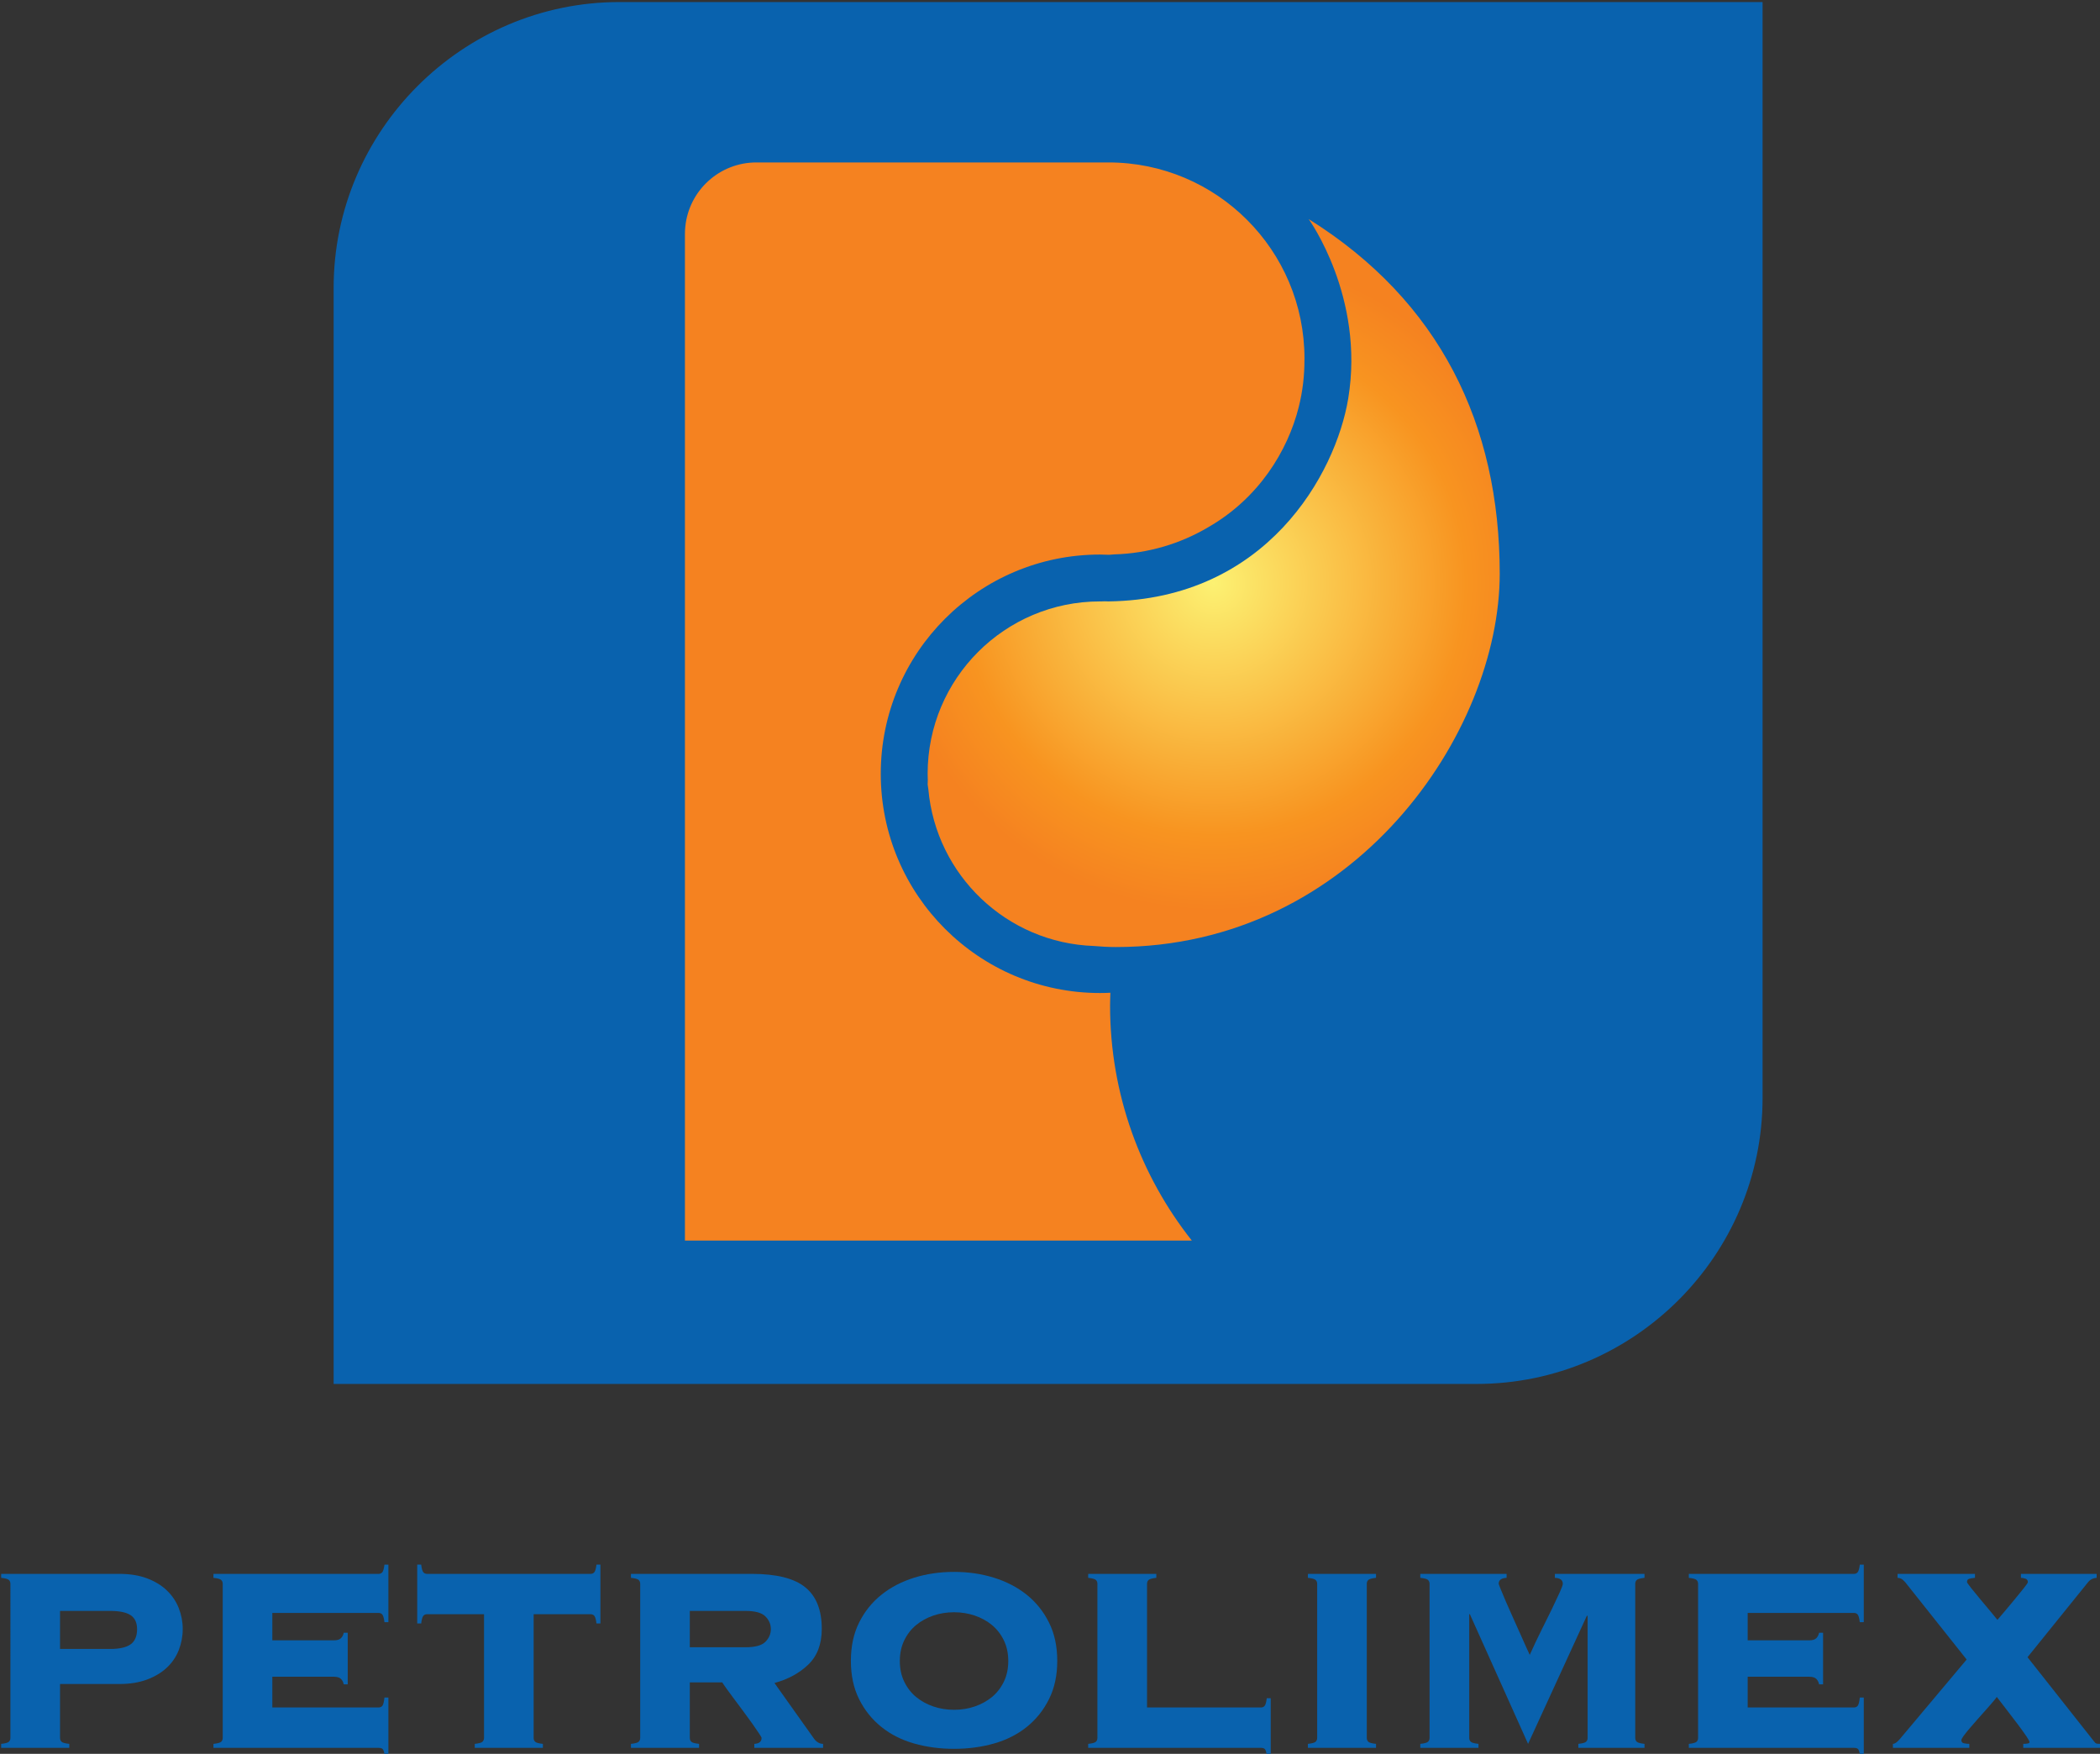
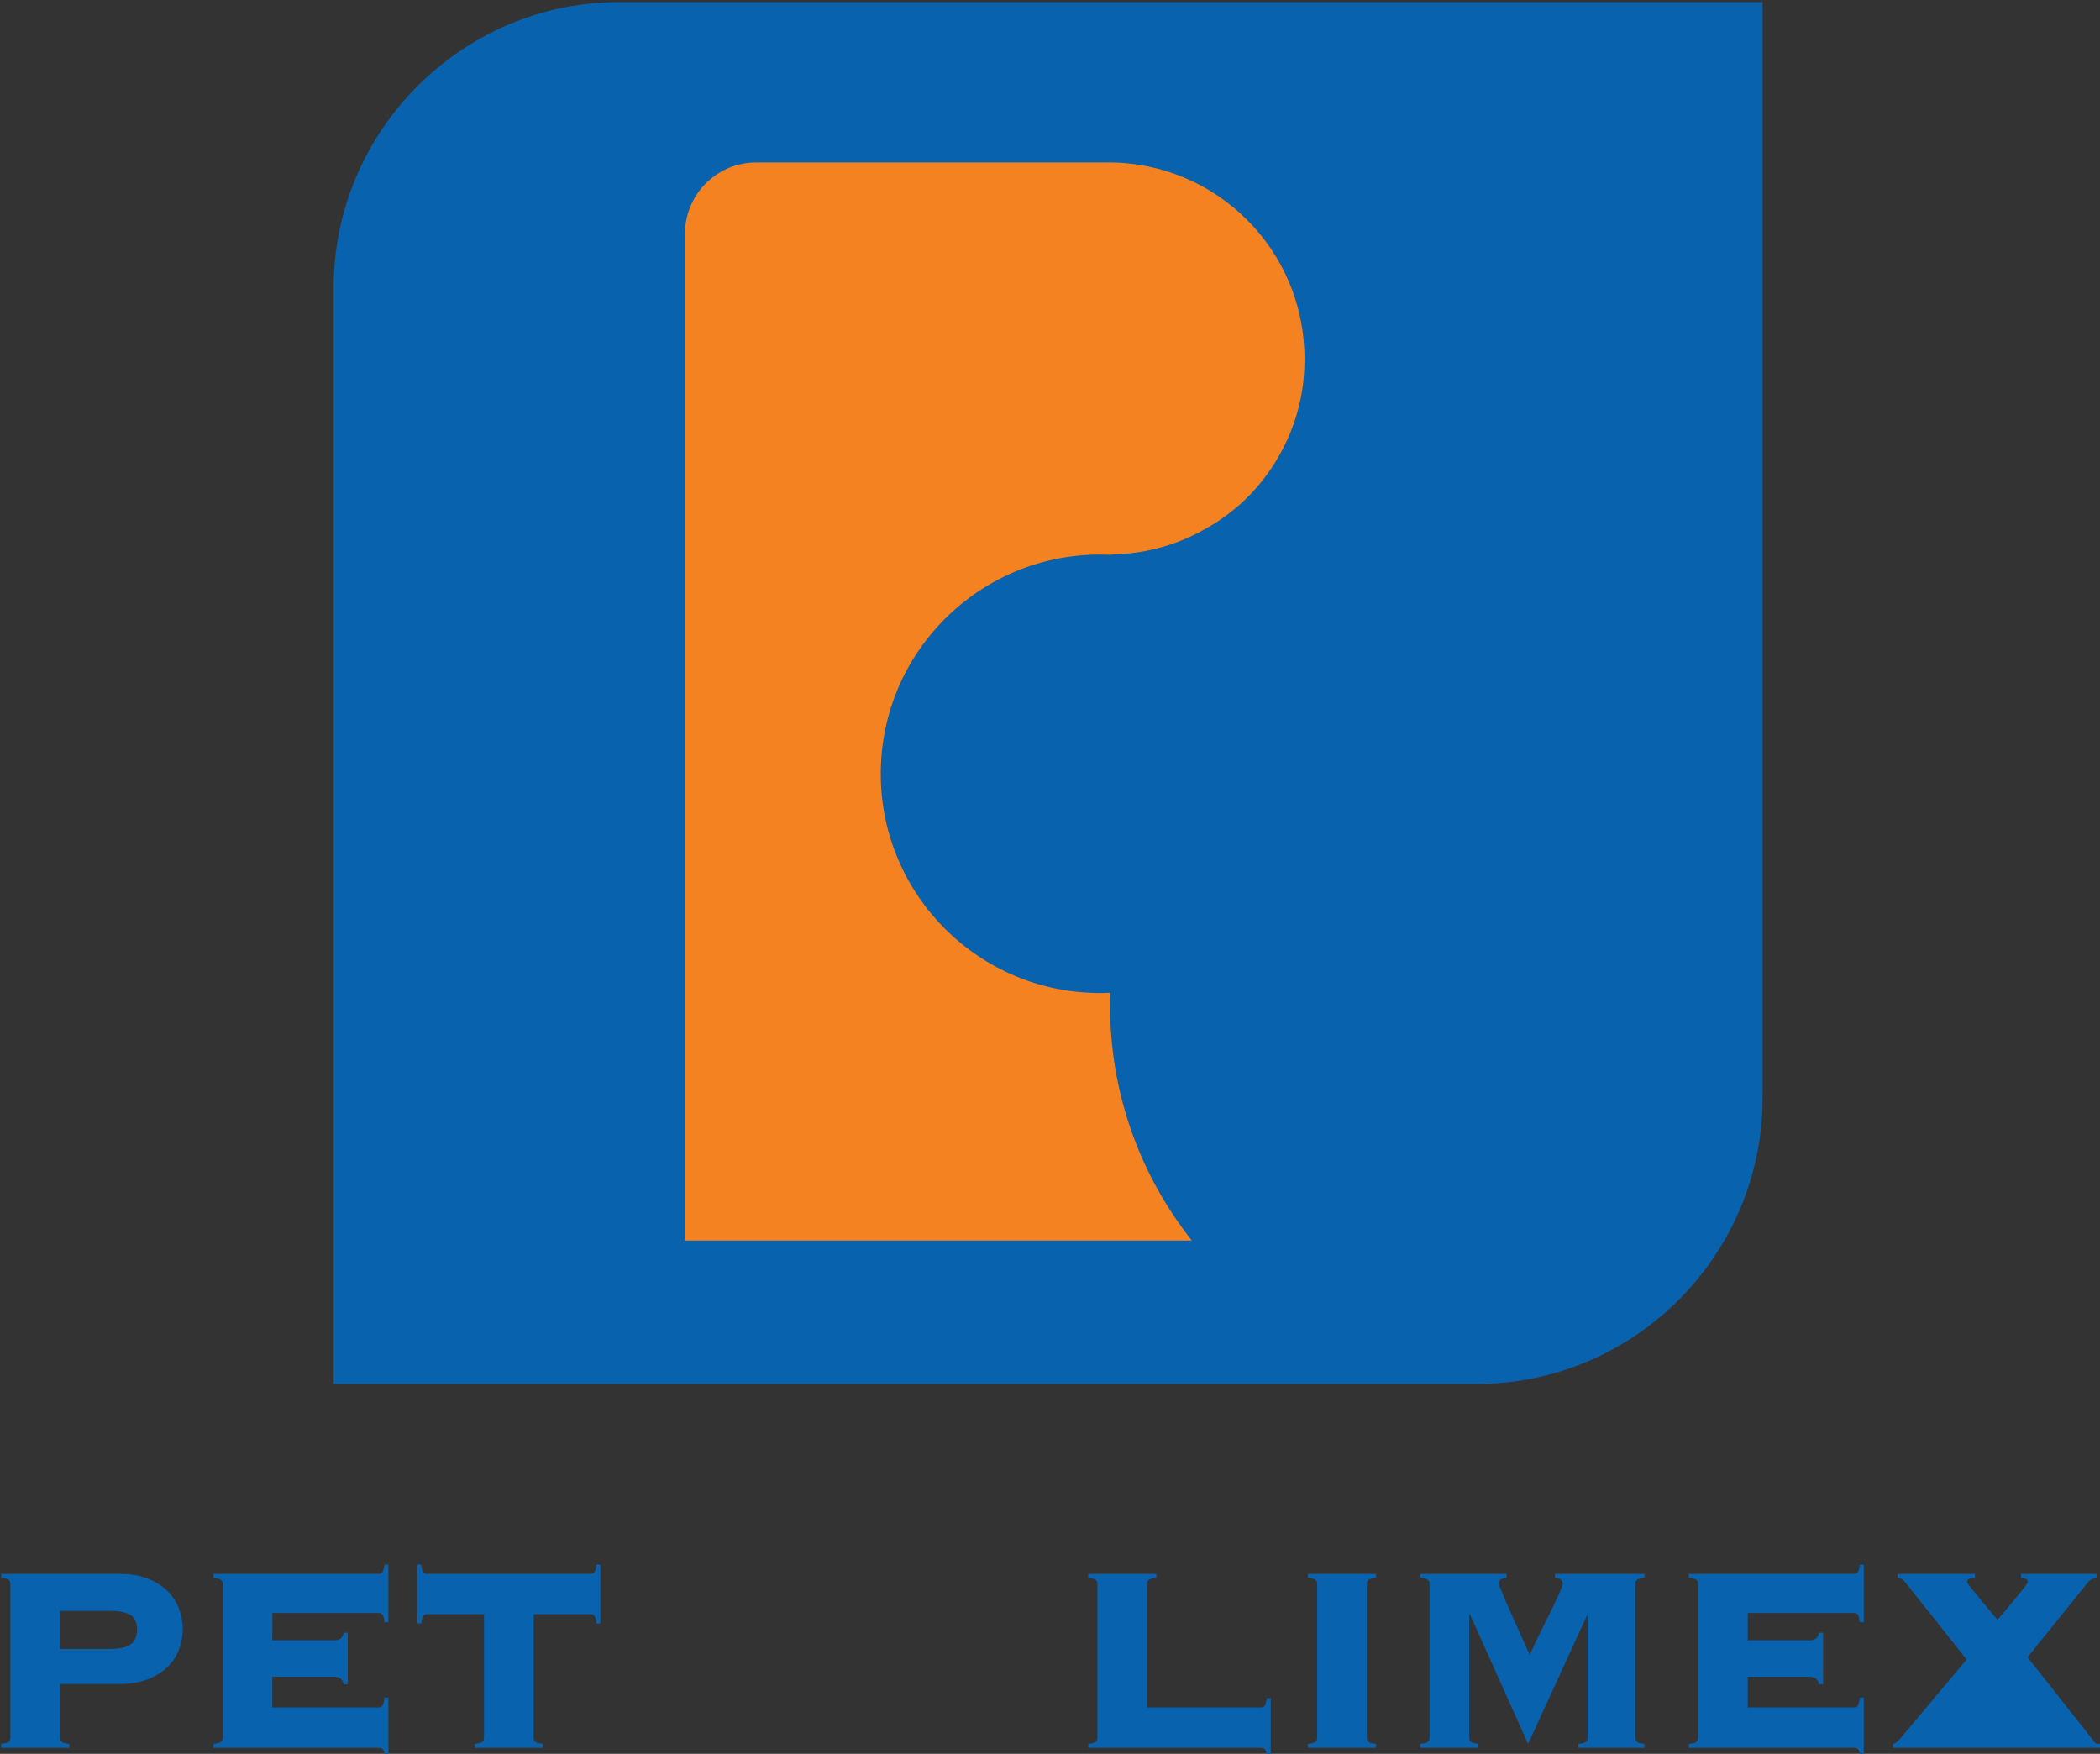
<svg xmlns="http://www.w3.org/2000/svg" xmlns:ns1="http://sodipodi.sourceforge.net/DTD/sodipodi-0.dtd" xmlns:ns2="http://www.inkscape.org/namespaces/inkscape" version="1.1" id="svg824" xml:space="preserve" width="373.798" height="312.166" viewBox="0 0 373.798 312.166" ns1:docname="Logo of Petrolimex.svg" ns2:version="1.1 (c68e22c387, 2021-05-23)">
  <rect x="0" y="0" width="373.798" height="312.166" fill="#333333" stroke="none" />
  <defs id="defs828">
    <clipPath clipPathUnits="userSpaceOnUse" id="clipPath187162">
      <path d="m 191.338,331.546 h 112.14 v 93.65 h -112.14 z" id="path187160" />
    </clipPath>
    <radialGradient fx="0" fy="0" cx="0" cy="0" r="1" gradientUnits="userSpaceOnUse" gradientTransform="matrix(17.483,0,0,-17.483,256.103,394.165)" spreadMethod="pad" id="radialGradient187230">
      <stop style="stop-opacity:1;stop-color:#fcf172" offset="0" id="stop187224" />
      <stop style="stop-opacity:1;stop-color:#f89420" offset="0.77" id="stop187226" />
      <stop style="stop-opacity:1;stop-color:#f58220" offset="1" id="stop187228" />
    </radialGradient>
  </defs>
  <ns1:namedview id="namedview826" pagecolor="#ffffff" bordercolor="#666666" borderopacity="1.0" ns2:pageshadow="2" ns2:pageopacity="0.0" ns2:pagecheckerboard="0" showgrid="false" ns2:zoom="2.8284271" ns2:cx="140.18392" ns2:cy="177.30703" ns2:window-width="1920" ns2:window-height="1002" ns2:window-x="-8" ns2:window-y="-8" ns2:window-maximized="1" ns2:current-layer="g830" />
  <g id="g830" ns2:groupmode="layer" ns2:label="petrolimex" transform="matrix(1.333,0,0,-1.333,824.591,1477.637)">
    <g id="g187156" transform="matrix(2.5,0,0,2.5,-1096.79,45.238)">
      <g id="g187158" clip-path="url(#clipPath187162)">
        <g id="g187164" transform="translate(197.167,337.235)">
          <path d="M 0,0 C 0.496,0 0.857,0.083 1.088,0.247 1.317,0.413 1.432,0.684 1.432,1.061 1.432,1.4 1.317,1.649 1.088,1.803 0.857,1.954 0.496,2.032 0,2.032 H -2.683 V 0 Z m -2.604,-4.954 c 0.053,-0.054 0.19,-0.092 0.414,-0.115 v -0.212 h -3.638 v 0.212 c 0.223,0.023 0.361,0.061 0.414,0.115 0.054,0.053 0.08,0.12 0.08,0.202 V 3.48 c 0,0.083 -0.026,0.151 -0.08,0.203 -0.053,0.053 -0.191,0.091 -0.414,0.116 V 4.01 H 0.496 C 1.049,4.01 1.538,3.93 1.962,3.772 2.385,3.612 2.739,3.397 3.021,3.126 3.305,2.855 3.516,2.54 3.658,2.182 3.798,1.823 3.87,1.448 3.87,1.061 3.87,0.672 3.798,0.297 3.658,-0.062 3.516,-0.421 3.305,-0.732 3.021,-0.998 2.739,-1.264 2.385,-1.475 1.962,-1.635 1.538,-1.792 1.049,-1.872 0.496,-1.872 h -3.179 v -2.88 c 0,-0.082 0.025,-0.149 0.079,-0.202" style="fill:#0962ae;fill-opacity:1;fill-rule:nonzero;stroke:none" id="path187166" />
        </g>
        <g id="g187168" transform="translate(209.638,335.344)">
          <path d="m 0,0 c -0.024,0.119 -0.073,0.215 -0.15,0.292 -0.076,0.077 -0.204,0.115 -0.379,0.115 h -3.286 v -1.642 h 5.67 c 0.094,0 0.165,0.032 0.212,0.096 0.047,0.065 0.082,0.209 0.106,0.433 h 0.211 v -3.02 H 2.173 C 2.149,-3.573 2.114,-3.479 2.067,-3.443 2.02,-3.408 1.949,-3.391 1.855,-3.391 H -6.96 v 0.212 c 0.225,0.024 0.363,0.062 0.416,0.116 0.052,0.052 0.079,0.12 0.079,0.202 v 8.232 c 0,0.082 -0.027,0.15 -0.079,0.202 -0.053,0.054 -0.191,0.092 -0.416,0.116 V 5.9 h 8.815 c 0.094,0 0.165,0.034 0.212,0.098 0.047,0.064 0.082,0.197 0.106,0.397 H 2.384 V 3.321 H 2.173 C 2.149,3.521 2.114,3.654 2.067,3.719 2.02,3.783 1.949,3.816 1.855,3.816 h -5.67 V 2.351 h 3.286 c 0.175,0 0.303,0.037 0.379,0.115 0.077,0.075 0.126,0.173 0.15,0.291 H 0.212 V 0 Z" style="fill:#0962ae;fill-opacity:1;fill-rule:nonzero;stroke:none" id="path187170" />
        </g>
        <g id="g187172" transform="translate(216.635,332.166)">
          <path d="m 0,0 c 0.223,0.023 0.361,0.062 0.415,0.115 0.052,0.053 0.08,0.12 0.08,0.202 V 6.925 H -2.544 C -2.637,6.925 -2.708,6.893 -2.755,6.827 -2.802,6.762 -2.838,6.63 -2.861,6.43 h -0.212 v 3.143 h 0.212 c 0.023,-0.199 0.059,-0.332 0.106,-0.396 0.047,-0.065 0.118,-0.098 0.211,-0.098 h 8.726 c 0.094,0 0.166,0.033 0.213,0.098 0.046,0.064 0.082,0.197 0.106,0.396 H 6.712 V 6.43 H 6.501 C 6.477,6.63 6.441,6.762 6.395,6.827 6.348,6.893 6.276,6.925 6.182,6.925 H 3.145 V 0.317 C 3.145,0.235 3.171,0.168 3.224,0.115 3.277,0.062 3.416,0.023 3.639,0 V -0.212 H 0 Z" style="fill:#0962ae;fill-opacity:1;fill-rule:nonzero;stroke:none" id="path187174" />
        </g>
        <g id="g187176" transform="translate(231.09,337.325)">
-           <path d="M 0,0 C 0.518,0 0.873,0.096 1.068,0.291 1.262,0.485 1.36,0.711 1.36,0.971 1.36,1.229 1.262,1.456 1.068,1.65 0.873,1.844 0.518,1.942 0,1.942 H -2.968 V 0 Z m -2.889,-5.044 c 0.053,-0.054 0.191,-0.092 0.415,-0.115 v -0.212 h -3.639 v 0.212 c 0.223,0.023 0.362,0.061 0.415,0.115 0.053,0.053 0.08,0.12 0.08,0.202 v 8.233 c 0,0.082 -0.027,0.15 -0.08,0.202 -0.053,0.053 -0.192,0.092 -0.415,0.116 V 3.92 H 0.353 C 1.659,3.92 2.608,3.683 3.196,3.205 3.786,2.728 4.08,1.989 4.08,0.987 4.08,0.176 3.842,-0.461 3.364,-0.92 2.888,-1.38 2.285,-1.709 1.553,-1.908 L 3.638,-4.842 C 3.779,-5.053 3.951,-5.159 4.15,-5.159 V -5.371 H 0.477 v 0.212 c 0.258,0.012 0.388,0.117 0.388,0.317 0,0.025 -0.047,0.107 -0.141,0.248 -0.095,0.141 -0.212,0.312 -0.353,0.513 -0.141,0.199 -0.298,0.414 -0.468,0.643 -0.172,0.23 -0.337,0.452 -0.495,0.664 -0.159,0.211 -0.298,0.4 -0.416,0.565 -0.117,0.165 -0.194,0.275 -0.229,0.335 h -1.731 v -2.968 c 0,-0.082 0.027,-0.149 0.079,-0.202" style="fill:#0962ae;fill-opacity:1;fill-rule:nonzero;stroke:none" id="path187178" />
-         </g>
+           </g>
        <g id="g187180" transform="translate(241.131,339.019)">
-           <path d="m 0,0 c -0.347,-0.119 -0.653,-0.287 -0.918,-0.505 -0.266,-0.219 -0.477,-0.491 -0.636,-0.816 -0.158,-0.325 -0.238,-0.694 -0.238,-1.108 0,-0.414 0.08,-0.783 0.238,-1.108 0.159,-0.324 0.37,-0.597 0.636,-0.816 0.265,-0.217 0.571,-0.385 0.918,-0.504 0.347,-0.119 0.716,-0.176 1.105,-0.176 0.388,0 0.757,0.057 1.103,0.176 0.348,0.119 0.654,0.287 0.92,0.504 0.264,0.219 0.477,0.492 0.635,0.816 0.159,0.325 0.238,0.694 0.238,1.108 0,0.414 -0.079,0.783 -0.238,1.108 C 3.605,-0.996 3.392,-0.724 3.128,-0.505 2.862,-0.287 2.556,-0.119 2.208,0 1.862,0.117 1.493,0.177 1.105,0.177 0.716,0.177 0.347,0.117 0,0 M 3.233,2.023 C 3.899,1.815 4.481,1.514 4.983,1.113 5.483,0.714 5.88,0.218 6.174,-0.371 6.47,-0.959 6.617,-1.643 6.617,-2.421 6.617,-3.197 6.47,-3.88 6.174,-4.469 5.88,-5.059 5.483,-5.552 4.983,-5.953 4.481,-6.354 3.899,-6.647 3.233,-6.836 2.568,-7.024 1.858,-7.118 1.105,-7.118 c -0.753,0 -1.464,0.094 -2.128,0.282 -0.665,0.189 -1.249,0.482 -1.749,0.883 -0.501,0.401 -0.899,0.894 -1.193,1.484 -0.295,0.589 -0.441,1.272 -0.441,2.048 0,0.778 0.146,1.462 0.441,2.05 0.294,0.589 0.692,1.085 1.193,1.484 0.5,0.401 1.084,0.702 1.749,0.91 0.664,0.206 1.375,0.309 2.128,0.309 0.753,0 1.463,-0.103 2.128,-0.309" style="fill:#0962ae;fill-opacity:1;fill-rule:nonzero;stroke:none" id="path187182" />
-         </g>
+           </g>
        <g id="g187184" transform="translate(258.621,334.109)">
          <path d="M 0,0 C 0.093,0 0.165,0.032 0.212,0.097 0.259,0.161 0.294,0.294 0.317,0.494 H 0.529 V -2.563 H 0.317 C 0.294,-2.374 0.259,-2.258 0.212,-2.217 0.165,-2.175 0.093,-2.155 0,-2.155 h -9.221 v 0.212 c 0.224,0.023 0.362,0.061 0.415,0.115 0.053,0.053 0.078,0.12 0.078,0.202 v 8.232 c 0,0.082 -0.025,0.151 -0.078,0.203 -0.053,0.053 -0.191,0.091 -0.415,0.116 v 0.211 h 3.639 V 6.925 C -5.807,6.9 -5.944,6.862 -5.997,6.809 -6.051,6.757 -6.077,6.688 -6.077,6.606 V 0 Z" style="fill:#0962ae;fill-opacity:1;fill-rule:nonzero;stroke:none" id="path187186" />
        </g>
        <g id="g187188" transform="translate(261.136,332.166)">
          <path d="m 0,0 c 0.223,0.023 0.361,0.062 0.415,0.115 0.053,0.053 0.08,0.12 0.08,0.202 V 8.55 C 0.495,8.632 0.468,8.7 0.415,8.752 0.361,8.806 0.223,8.844 0,8.868 V 9.079 H 3.639 V 8.868 C 3.416,8.844 3.277,8.806 3.224,8.752 3.172,8.7 3.145,8.632 3.145,8.55 V 0.317 C 3.145,0.235 3.172,0.168 3.224,0.115 3.277,0.062 3.416,0.023 3.639,0 V -0.212 H 0 Z" style="fill:#0962ae;fill-opacity:1;fill-rule:nonzero;stroke:none" id="path187190" />
        </g>
        <g id="g187192" transform="translate(275.581,332.166)">
          <path d="m 0,0 c 0.225,0.023 0.363,0.062 0.416,0.115 0.053,0.053 0.08,0.12 0.08,0.202 V 6.818 L 0.46,6.854 -2.685,0 -5.794,6.925 H -5.828 V 0.317 c 0,-0.082 0.026,-0.149 0.08,-0.202 C -5.696,0.062 -5.557,0.023 -5.334,0 V -0.212 H -8.442 V 0 c 0.222,0.023 0.361,0.062 0.415,0.115 0.052,0.053 0.08,0.12 0.08,0.202 V 8.55 c 0,0.082 -0.028,0.15 -0.08,0.202 -0.054,0.054 -0.193,0.092 -0.415,0.116 v 0.211 h 4.61 V 8.868 C -4.114,8.855 -4.255,8.749 -4.255,8.55 c 0,-0.012 0.034,-0.106 0.105,-0.282 0.071,-0.178 0.162,-0.396 0.274,-0.655 0.111,-0.259 0.234,-0.538 0.371,-0.839 0.135,-0.299 0.264,-0.588 0.388,-0.866 0.124,-0.276 0.233,-0.519 0.327,-0.733 0.095,-0.211 0.158,-0.353 0.194,-0.423 0.2,0.447 0.407,0.883 0.618,1.307 0.212,0.423 0.405,0.813 0.576,1.166 0.17,0.352 0.308,0.647 0.414,0.882 0.106,0.237 0.158,0.383 0.158,0.443 0,0.199 -0.141,0.305 -0.423,0.318 V 9.079 H 3.534 V 8.868 C 3.311,8.844 3.172,8.806 3.118,8.752 3.065,8.7 3.039,8.632 3.039,8.55 V 0.317 C 3.039,0.235 3.065,0.168 3.118,0.115 3.172,0.062 3.311,0.023 3.534,0 V -0.212 H 0 Z" style="fill:#0962ae;fill-opacity:1;fill-rule:nonzero;stroke:none" id="path187194" />
        </g>
        <g id="g187196" transform="translate(288.441,335.344)">
          <path d="m 0,0 c -0.024,0.119 -0.074,0.215 -0.15,0.292 -0.077,0.077 -0.203,0.115 -0.379,0.115 h -3.286 v -1.642 h 5.67 c 0.094,0 0.165,0.032 0.212,0.096 0.047,0.065 0.082,0.209 0.106,0.433 h 0.213 v -3.02 H 2.173 C 2.149,-3.573 2.114,-3.479 2.067,-3.443 2.02,-3.408 1.949,-3.391 1.855,-3.391 h -8.814 v 0.212 c 0.224,0.024 0.362,0.062 0.415,0.116 0.053,0.052 0.08,0.12 0.08,0.202 v 8.232 c 0,0.082 -0.027,0.15 -0.08,0.202 -0.053,0.054 -0.191,0.092 -0.415,0.116 V 5.9 h 8.814 c 0.094,0 0.165,0.034 0.212,0.098 0.047,0.064 0.082,0.197 0.106,0.397 H 2.386 V 3.321 H 2.173 C 2.149,3.521 2.114,3.654 2.067,3.719 2.02,3.783 1.949,3.816 1.855,3.816 h -5.67 V 2.351 h 3.286 c 0.176,0 0.302,0.037 0.379,0.115 0.076,0.075 0.126,0.173 0.15,0.291 H 0.212 V 0 Z" style="fill:#0962ae;fill-opacity:1;fill-rule:nonzero;stroke:none" id="path187198" />
        </g>
        <g id="g187200" transform="translate(292.383,332.166)">
-           <path d="M 0,0 C 0.107,0 0.242,0.101 0.407,0.3 L 3.939,4.505 0.654,8.638 C 0.571,8.731 0.497,8.794 0.435,8.823 0.368,8.852 0.308,8.868 0.248,8.868 V 9.079 H 4.383 V 8.868 C 4.24,8.855 4.135,8.838 4.064,8.814 3.992,8.79 3.958,8.731 3.958,8.638 3.958,8.614 4.034,8.506 4.187,8.311 4.341,8.116 4.515,7.904 4.708,7.675 4.903,7.446 5.086,7.228 5.256,7.021 5.427,6.814 5.535,6.684 5.582,6.624 5.653,6.706 5.777,6.851 5.953,7.057 6.131,7.264 6.309,7.478 6.492,7.702 6.675,7.925 6.84,8.128 6.987,8.311 7.134,8.493 7.208,8.602 7.208,8.638 7.208,8.731 7.164,8.794 7.076,8.823 6.987,8.852 6.907,8.868 6.837,8.868 v 0.211 h 4.045 V 8.868 C 10.693,8.855 10.547,8.784 10.44,8.655 L 7.19,4.628 10.777,0.088 C 10.812,0.041 10.859,0.015 10.917,0.008 10.977,0.002 11.035,0 11.095,0 V -0.212 H 6.961 V 0 C 7.184,0 7.297,0.029 7.297,0.088 7.297,0.136 7.24,0.242 7.129,0.406 7.016,0.57 6.875,0.769 6.704,0.998 6.534,1.228 6.345,1.475 6.139,1.74 5.933,2.004 5.736,2.261 5.547,2.509 5.512,2.449 5.439,2.354 5.326,2.226 5.215,2.097 5.091,1.955 4.956,1.802 4.819,1.648 4.676,1.486 4.522,1.315 4.37,1.146 4.229,0.982 4.1,0.83 3.97,0.677 3.863,0.544 3.781,0.433 3.699,0.32 3.657,0.242 3.657,0.194 3.657,0.101 3.71,0.044 3.816,0.026 3.922,0.008 4.012,0 4.081,0 V -0.212 H 0 Z" style="fill:#0962ae;fill-opacity:1;fill-rule:nonzero;stroke:none" id="path187202" />
+           <path d="M 0,0 C 0.107,0 0.242,0.101 0.407,0.3 L 3.939,4.505 0.654,8.638 C 0.571,8.731 0.497,8.794 0.435,8.823 0.368,8.852 0.308,8.868 0.248,8.868 V 9.079 H 4.383 V 8.868 C 4.24,8.855 4.135,8.838 4.064,8.814 3.992,8.79 3.958,8.731 3.958,8.638 3.958,8.614 4.034,8.506 4.187,8.311 4.341,8.116 4.515,7.904 4.708,7.675 4.903,7.446 5.086,7.228 5.256,7.021 5.427,6.814 5.535,6.684 5.582,6.624 5.653,6.706 5.777,6.851 5.953,7.057 6.131,7.264 6.309,7.478 6.492,7.702 6.675,7.925 6.84,8.128 6.987,8.311 7.134,8.493 7.208,8.602 7.208,8.638 7.208,8.731 7.164,8.794 7.076,8.823 6.987,8.852 6.907,8.868 6.837,8.868 v 0.211 h 4.045 V 8.868 C 10.693,8.855 10.547,8.784 10.44,8.655 L 7.19,4.628 10.777,0.088 C 10.812,0.041 10.859,0.015 10.917,0.008 10.977,0.002 11.035,0 11.095,0 V -0.212 H 6.961 V 0 V -0.212 H 0 Z" style="fill:#0962ae;fill-opacity:1;fill-rule:nonzero;stroke:none" id="path187202" />
        </g>
        <g id="g187204" transform="translate(224.363,425.197)">
          <path d="m 0,0 c -8.396,0 -15.266,-6.869 -15.266,-15.265 v -58.542 h 61.059 c 8.397,0 15.265,6.869 15.265,15.265 V 0 Z" style="fill:#0962ae;fill-opacity:1;fill-rule:nonzero;stroke:none" id="path187206" />
        </g>
        <g id="g187208" transform="translate(250.48,416.631)">
          <path d="M 0,0 C -0.035,0 -0.071,-0.002 -0.106,-0.002 -0.121,-0.002 -0.138,0 -0.15,0 h -18.652 c -1.975,0 -3.601,-1.5 -3.796,-3.424 -0.014,-0.129 -0.021,-0.26 -0.021,-0.391 V -57.583 H 4.455 c -2.73,3.451 -4.366,7.811 -4.366,12.554 0,0.228 0.011,0.455 0.017,0.682 -0.184,-0.01 -0.369,-0.015 -0.555,-0.015 -6.466,0 -11.71,5.244 -11.71,11.71 0,6.466 5.244,11.709 11.71,11.709 0.163,0 0.325,-0.006 0.487,-0.013 0.066,0.006 0.131,0.012 0.198,0.015 0.021,0.002 0.04,0.004 0.062,0.006 1.828,0.051 3.539,0.57 5.018,1.442 2.713,1.551 4.262,4.087 4.849,6.423 0.214,0.849 0.31,1.7 0.306,2.54 0,0.02 0.002,0.039 0.002,0.059 C 10.473,-4.688 5.784,0 0,0" style="fill:#f58220;fill-opacity:1;fill-rule:nonzero;stroke:none" id="path187210" />
        </g>
      </g>
    </g>
    <g id="g187212" transform="matrix(2.5,0,0,2.5,-1096.79,45.238)">
      <g id="g187214">
        <g id="g187220">
          <g id="g187222">
-             <path d="m 263.29,404.02 c -0.666,-4.014 -4.354,-10.726 -12.81,-10.835 v 0 c -0.121,0.007 -0.265,0.007 -0.428,-10e-4 v 0 c -0.007,0 -0.013,10e-4 -0.02,10e-4 v 0 c -5.085,0 -9.207,-4.122 -9.207,-9.206 v 0 c 0,-0.112 0.004,-0.224 0.009,-0.334 v 0 c -0.002,-0.08 -0.008,-0.157 -0.008,-0.239 v 0 c 0,0 0.011,-0.094 0.037,-0.255 v 0 c 0.409,-4.589 4.185,-8.207 8.84,-8.37 v 0 c 0.376,-0.033 0.764,-0.056 1.175,-0.056 v 0 c 12.772,0 20.504,11.48 20.504,19.941 v 0 c 0,7.962 -3.201,14.563 -10.203,18.938 v 0 c 0,0 3.007,-4.153 2.111,-9.584" style="fill:url(#radialGradient187230);stroke:none" id="path187232" />
-           </g>
+             </g>
        </g>
      </g>
    </g>
  </g>
</svg>